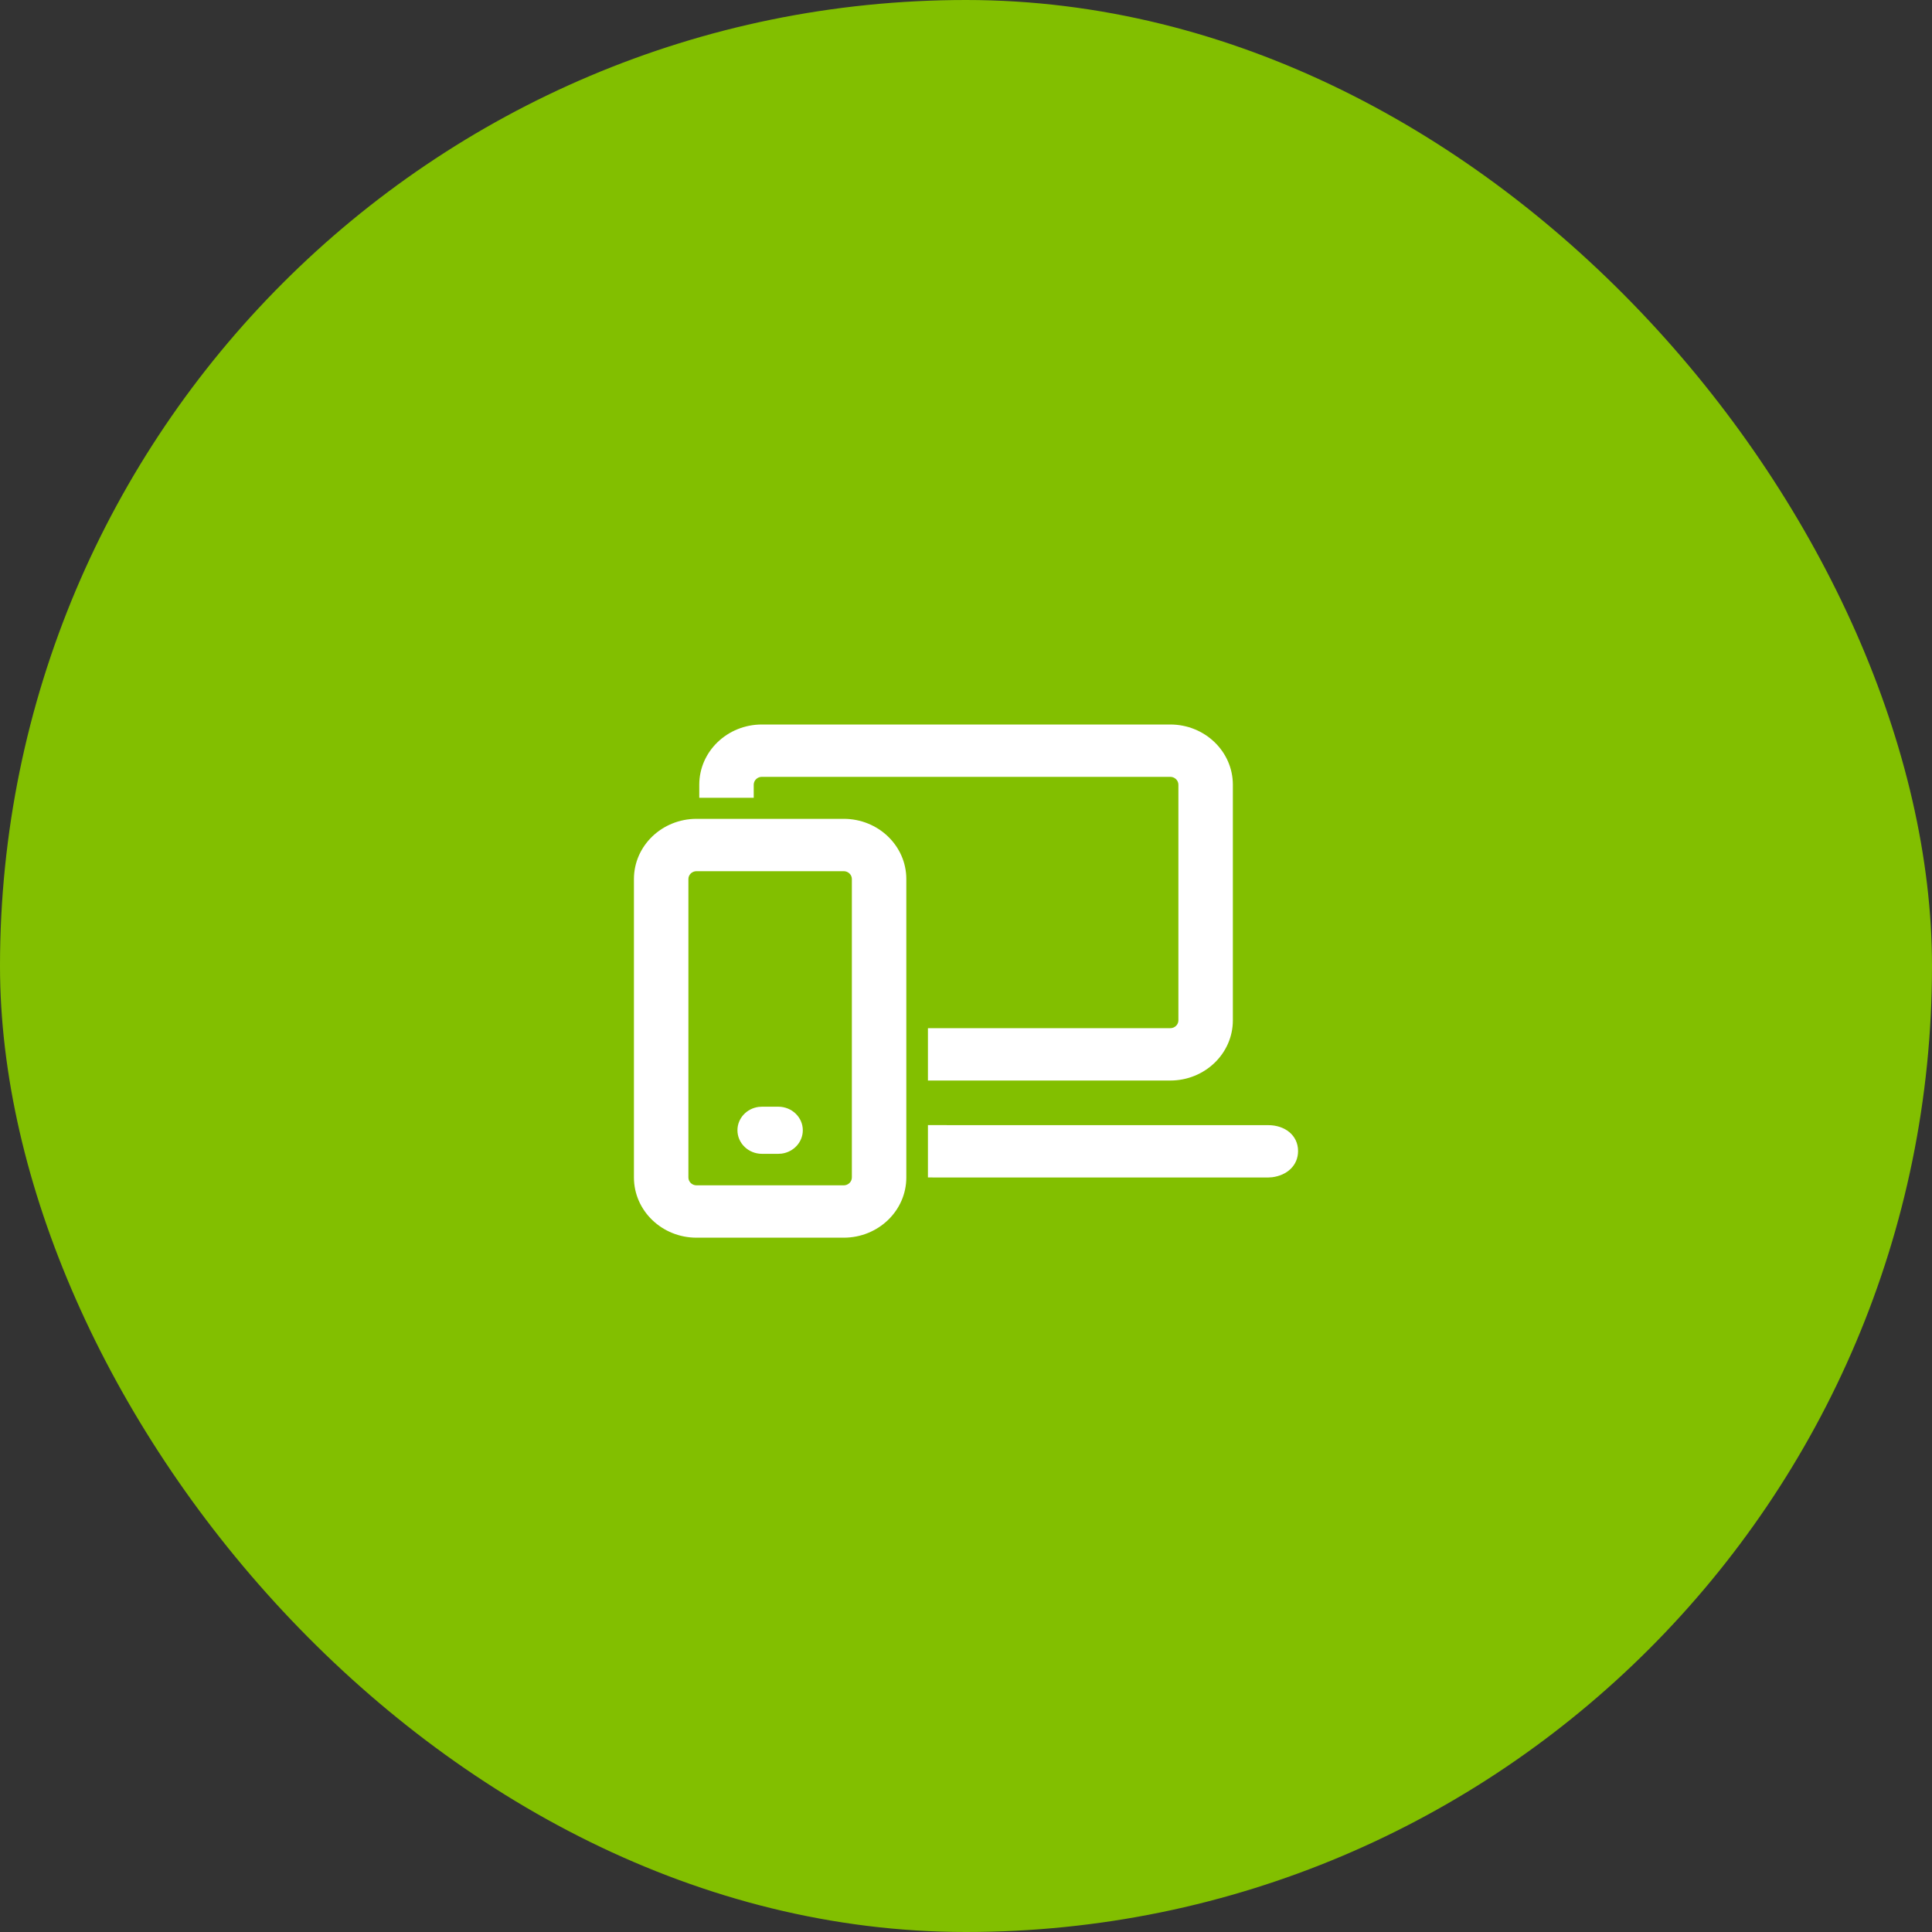
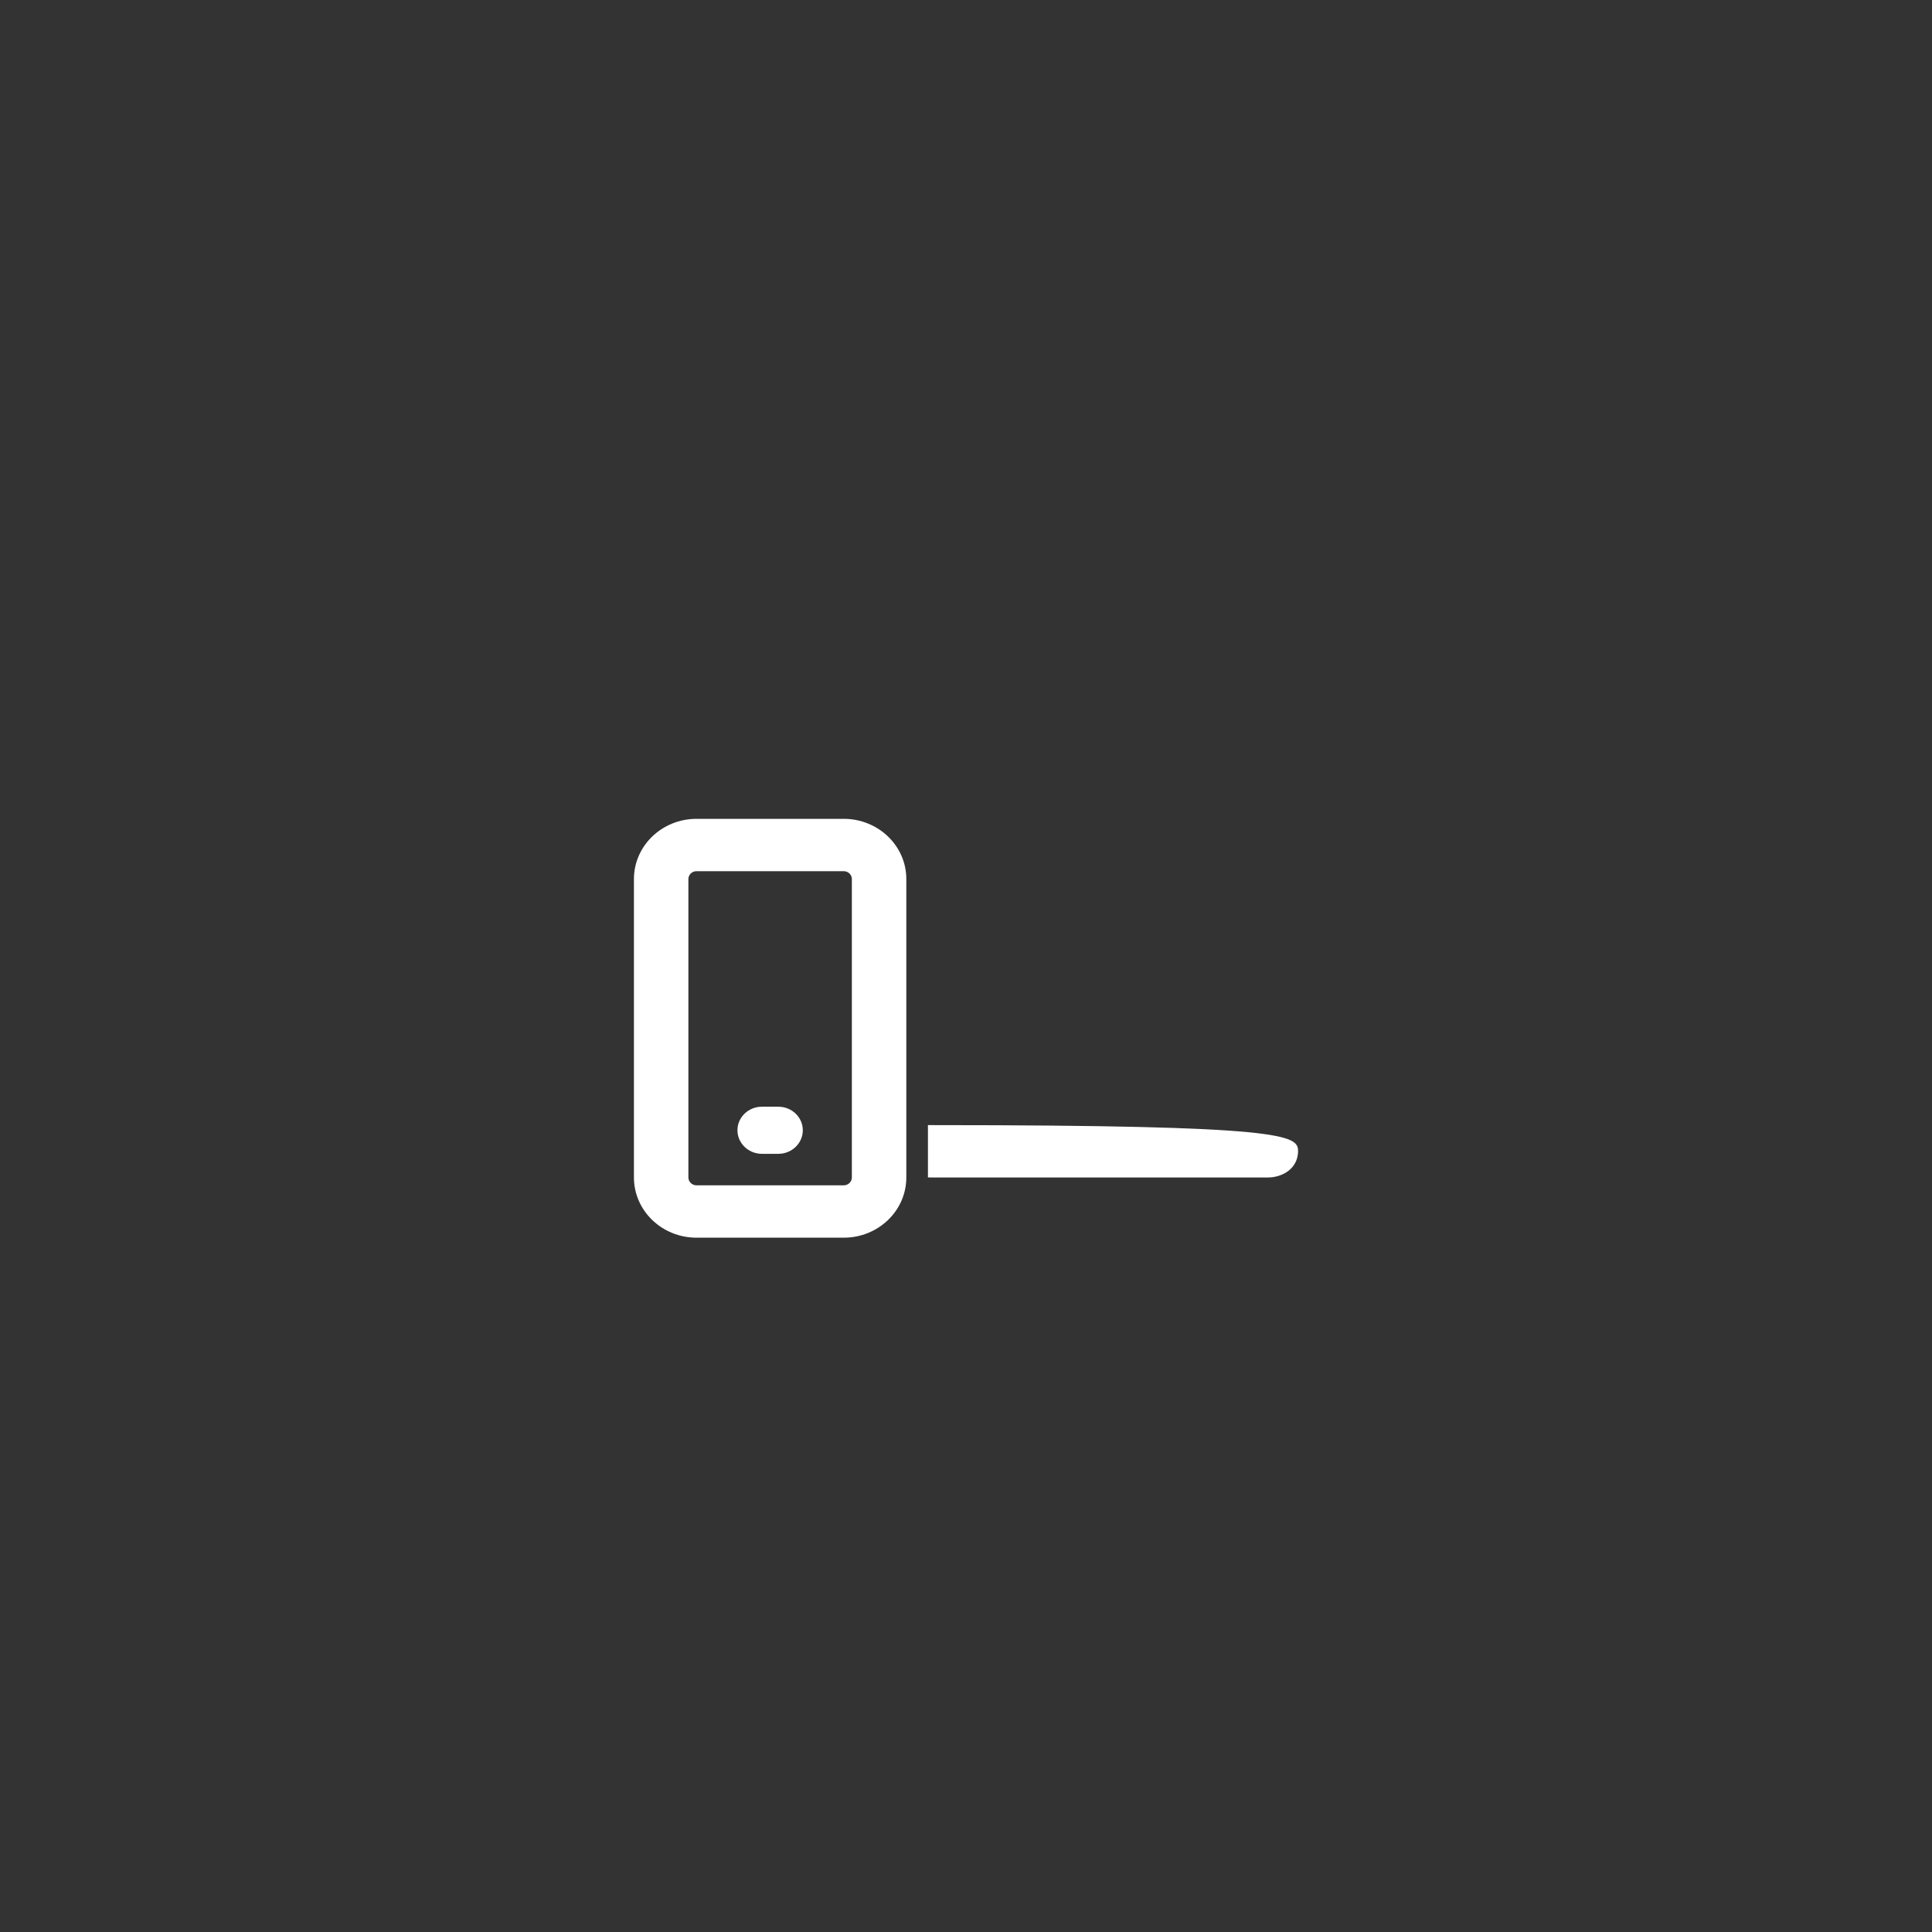
<svg xmlns="http://www.w3.org/2000/svg" width="64" height="64" viewBox="0 0 64 64" fill="none">
  <rect x="0" y="0" width="64" height="64" fill="#333333" stroke="none" />
-   <rect width="64" height="64" rx="32" fill="#82BF00" />
-   <path d="M30.739 35.794V34.06H38.766C38.915 34.06 39.036 33.943 39.036 33.8V25.995C39.036 25.851 38.915 25.734 38.766 25.734H25.238C25.089 25.734 24.968 25.851 24.968 25.995V26.427H23.164V25.995C23.164 24.893 24.093 24 25.238 24H38.766C39.911 24 40.84 24.893 40.84 25.995V33.8C40.84 34.901 39.911 35.794 38.766 35.794L30.739 35.794Z" fill="white" />
-   <path d="M30.92 37.271L42.011 37.272C42.559 37.272 43 37.603 43 38.13C43 38.613 42.63 38.934 42.146 38.997L42.133 38.998L42.011 39.006L30.739 39.005V37.271H30.92Z" fill="white" />
+   <path d="M30.92 37.271C42.559 37.272 43 37.603 43 38.13C43 38.613 42.63 38.934 42.146 38.997L42.133 38.998L42.011 39.006L30.739 39.005V37.271H30.92Z" fill="white" />
  <path fill-rule="evenodd" clip-rule="evenodd" d="M27.949 27.125C29.094 27.125 30.023 28.018 30.023 29.119V39.005C30.023 40.107 29.094 41 27.949 41H23.074C21.929 41 21 40.107 21 39.005V29.119C21 28.018 21.929 27.125 23.074 27.125H27.949ZM23.074 28.859H27.949C28.098 28.859 28.219 28.976 28.219 29.119V39.005C28.219 39.149 28.098 39.266 27.949 39.266H23.074C22.925 39.266 22.804 39.149 22.804 39.005V29.119C22.804 28.976 22.925 28.859 23.074 28.859ZM25.782 36.661C26.23 36.661 26.594 37.01 26.594 37.441C26.594 37.836 26.288 38.163 25.892 38.215L25.782 38.222H25.241C24.793 38.222 24.429 37.872 24.429 37.441C24.429 37.046 24.735 36.719 25.131 36.668L25.241 36.661H25.782Z" fill="white" />
</svg>